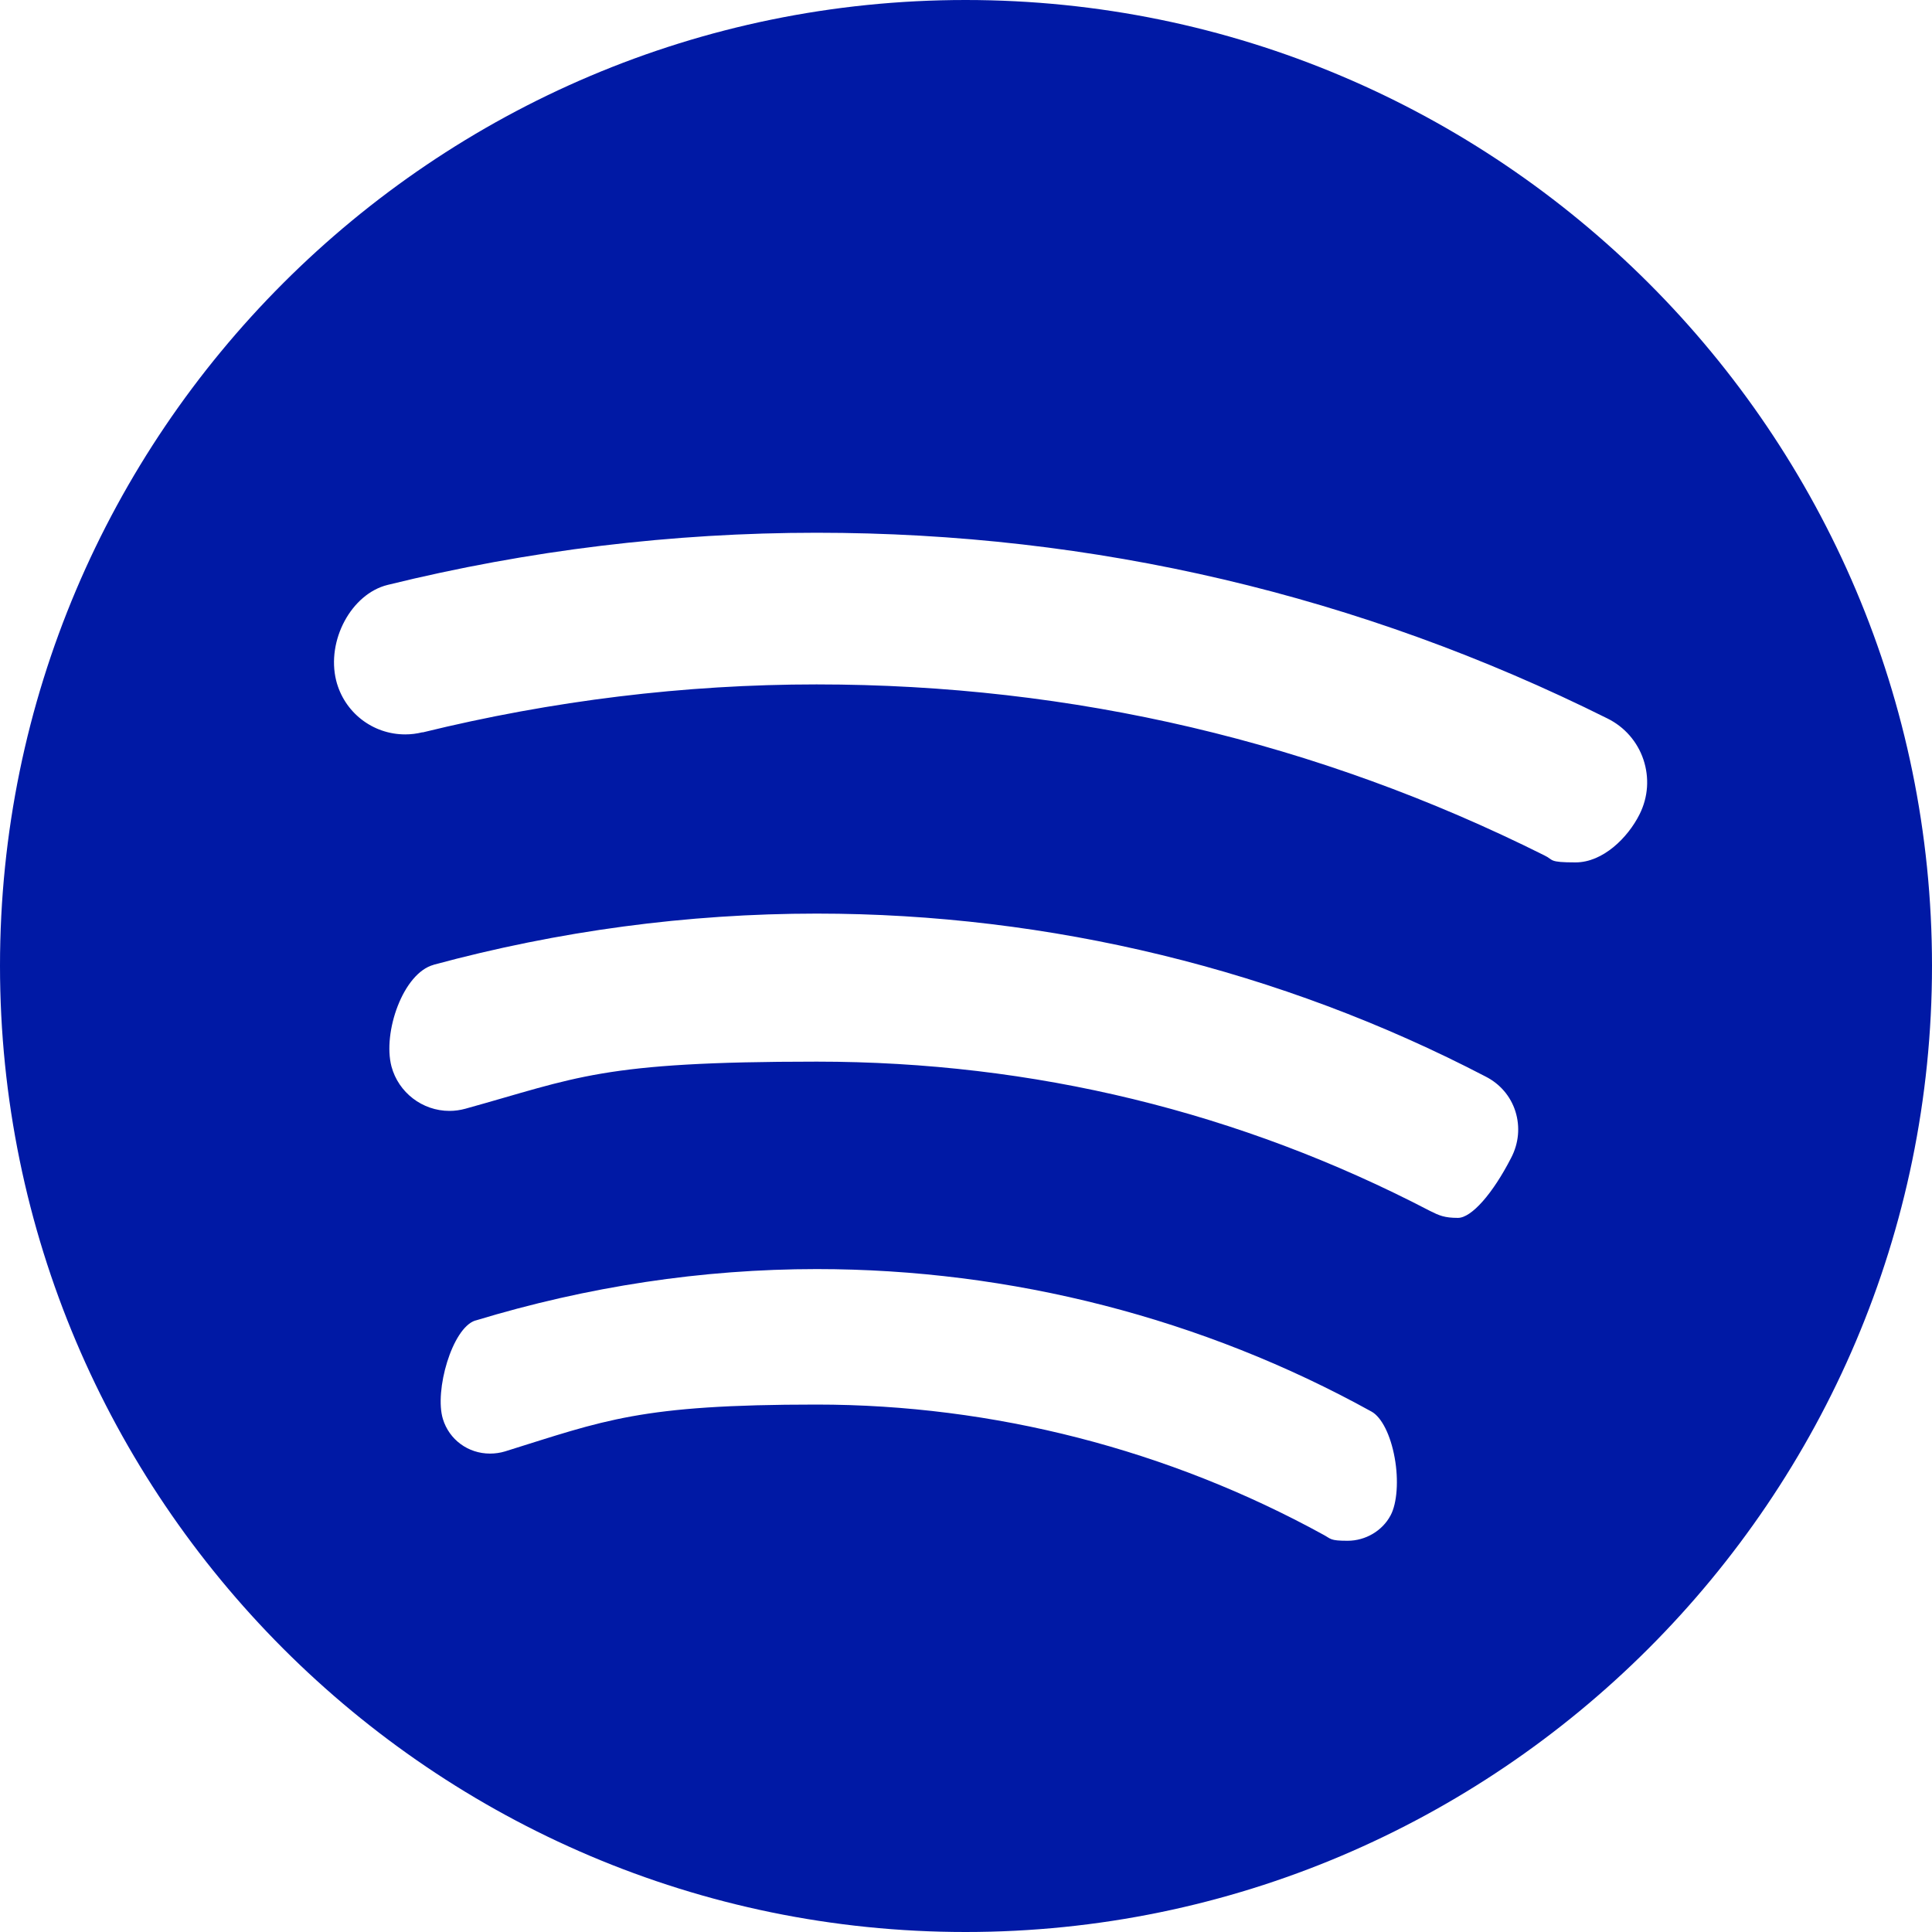
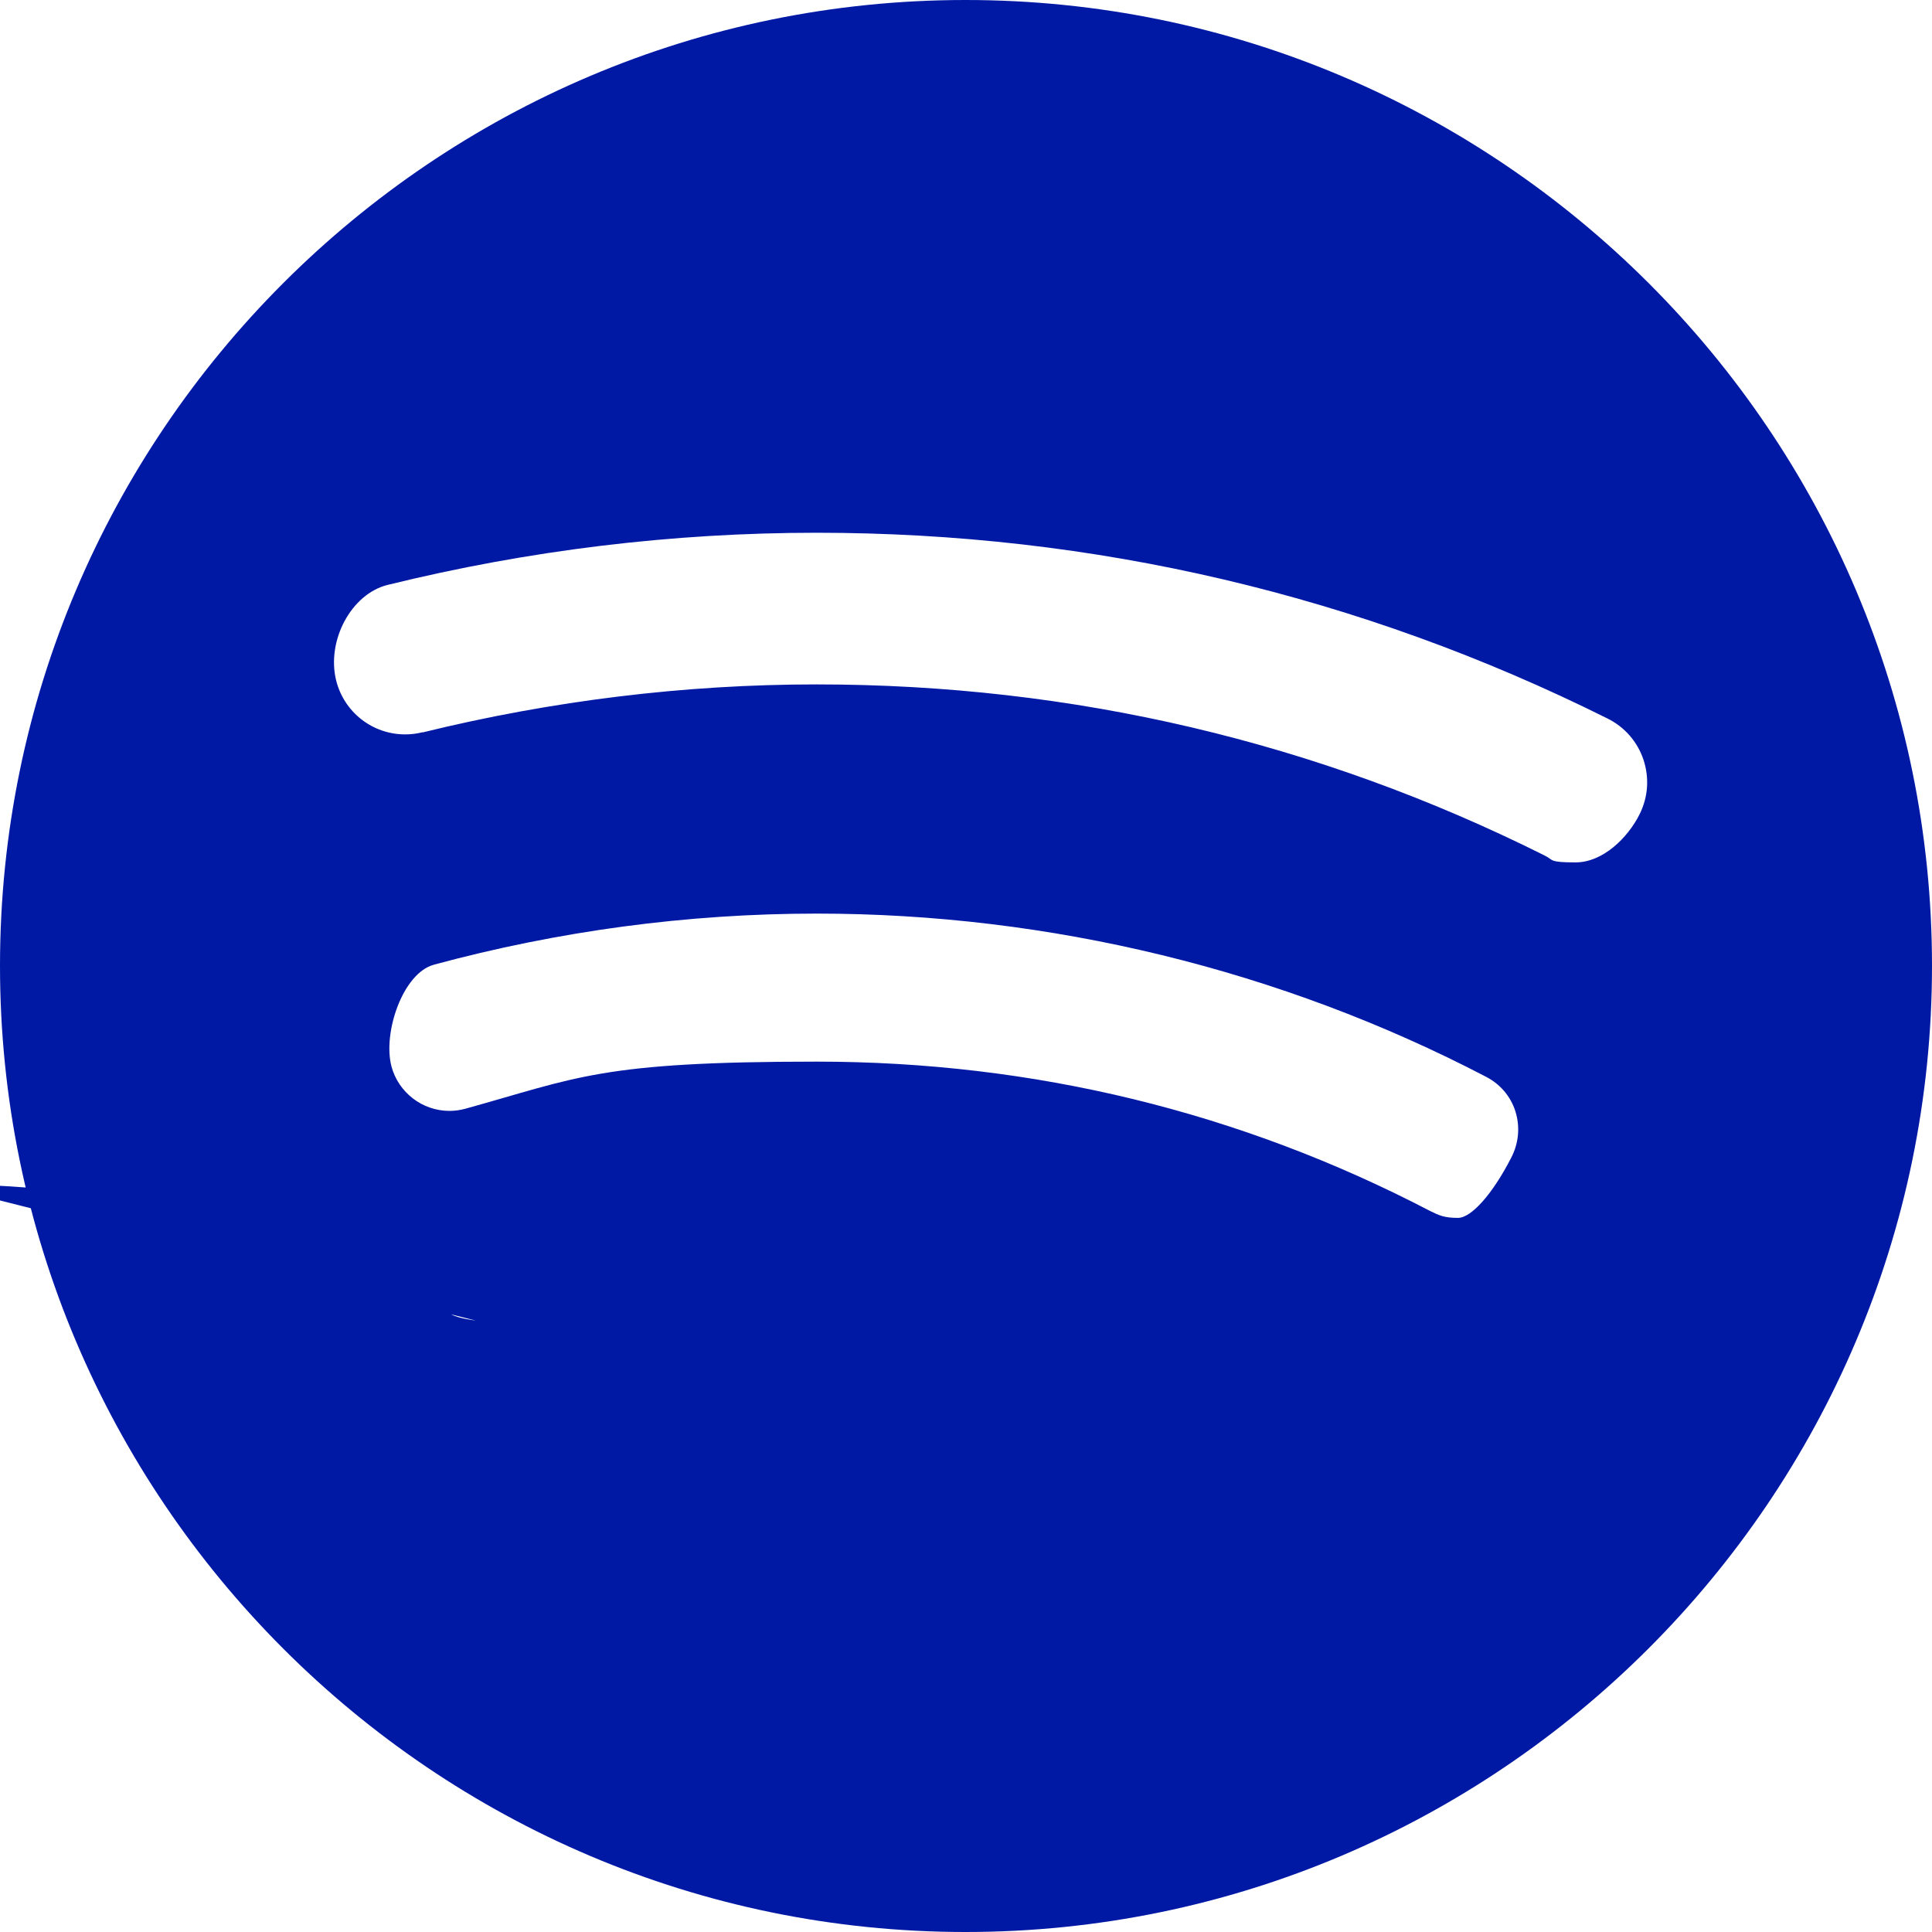
<svg xmlns="http://www.w3.org/2000/svg" id="Layer_1" data-name="Layer 1" version="1.1" viewBox="0 0 800 800">
  <defs>
    <style>
      .cls-1 {
        fill: #0019a5;
        stroke-width: 0px;
      }
    </style>
  </defs>
-   <path class="cls-1" d="M399.8,0C179.4,0,0,179.4,0,399.9s179.4,400.1,399.8,400.1,400.2-179.5,400.2-400.1S620.5,0,399.8,0ZM196.9,546.8c46.4-14.1,93.9-21.3,141.3-21.3,80.5,0,159.9,20.4,229.7,59,4.2,2.3,7.9,9.7,9.6,19.1,1.7,9.3,1,18.9-1.7,23.9-3.4,6.4-10.4,10.5-17.8,10.5s-6.8-.8-10-2.5c-64.1-35.2-136.7-53.9-209.9-53.9s-87.6,6.5-129,19.4c-2,.6-4.1.9-6.2.9-9.1,0-16.9-5.8-19.5-14.3-3.6-11.7,3.8-37.7,13.4-40.8ZM179.5,399.5c51.7-14,105.1-21.2,158.7-21.2,96.4,0,192.2,23.3,277,67.5,5.9,3,10.3,8.1,12.3,14.4,2,6.4,1.4,13.2-1.8,19.3-7.6,14.8-16.4,24.8-22,24.8s-7.8-1-11.6-2.9c-78.7-41-164.2-61.8-253.9-61.8s-98.9,6.6-145.5,19.5c-2.2.6-4.4.9-6.6.9-11.2,0-21.1-7.6-24-18.4-3.7-14.1,4.8-38.7,17.5-42.1ZM175,303.2c-2.4.6-4.8.9-7.2.9-13.6,0-25.3-9.2-28.6-22.3-4.1-16.6,6.3-35.9,21.3-39.6,58.4-14.4,118.2-21.6,177.6-21.6,115,0,225.2,25.9,327.5,76.9,7.1,3.5,12.4,9.6,14.9,17,2.5,7.5,2,15.5-1.6,22.7-4.8,9.6-15.1,19.9-26.5,19.9s-8.9-1-12.9-2.9c-94-47-195.3-70.8-301.4-70.8-54.5,0-109.4,6.7-163.2,19.9Z" />
+   <path class="cls-1" d="M399.8,0C179.4,0,0,179.4,0,399.9s179.4,400.1,399.8,400.1,400.2-179.5,400.2-400.1S620.5,0,399.8,0ZM196.9,546.8s-6.8-.8-10-2.5c-64.1-35.2-136.7-53.9-209.9-53.9s-87.6,6.5-129,19.4c-2,.6-4.1.9-6.2.9-9.1,0-16.9-5.8-19.5-14.3-3.6-11.7,3.8-37.7,13.4-40.8ZM179.5,399.5c51.7-14,105.1-21.2,158.7-21.2,96.4,0,192.2,23.3,277,67.5,5.9,3,10.3,8.1,12.3,14.4,2,6.4,1.4,13.2-1.8,19.3-7.6,14.8-16.4,24.8-22,24.8s-7.8-1-11.6-2.9c-78.7-41-164.2-61.8-253.9-61.8s-98.9,6.6-145.5,19.5c-2.2.6-4.4.9-6.6.9-11.2,0-21.1-7.6-24-18.4-3.7-14.1,4.8-38.7,17.5-42.1ZM175,303.2c-2.4.6-4.8.9-7.2.9-13.6,0-25.3-9.2-28.6-22.3-4.1-16.6,6.3-35.9,21.3-39.6,58.4-14.4,118.2-21.6,177.6-21.6,115,0,225.2,25.9,327.5,76.9,7.1,3.5,12.4,9.6,14.9,17,2.5,7.5,2,15.5-1.6,22.7-4.8,9.6-15.1,19.9-26.5,19.9s-8.9-1-12.9-2.9c-94-47-195.3-70.8-301.4-70.8-54.5,0-109.4,6.7-163.2,19.9Z" />
</svg>